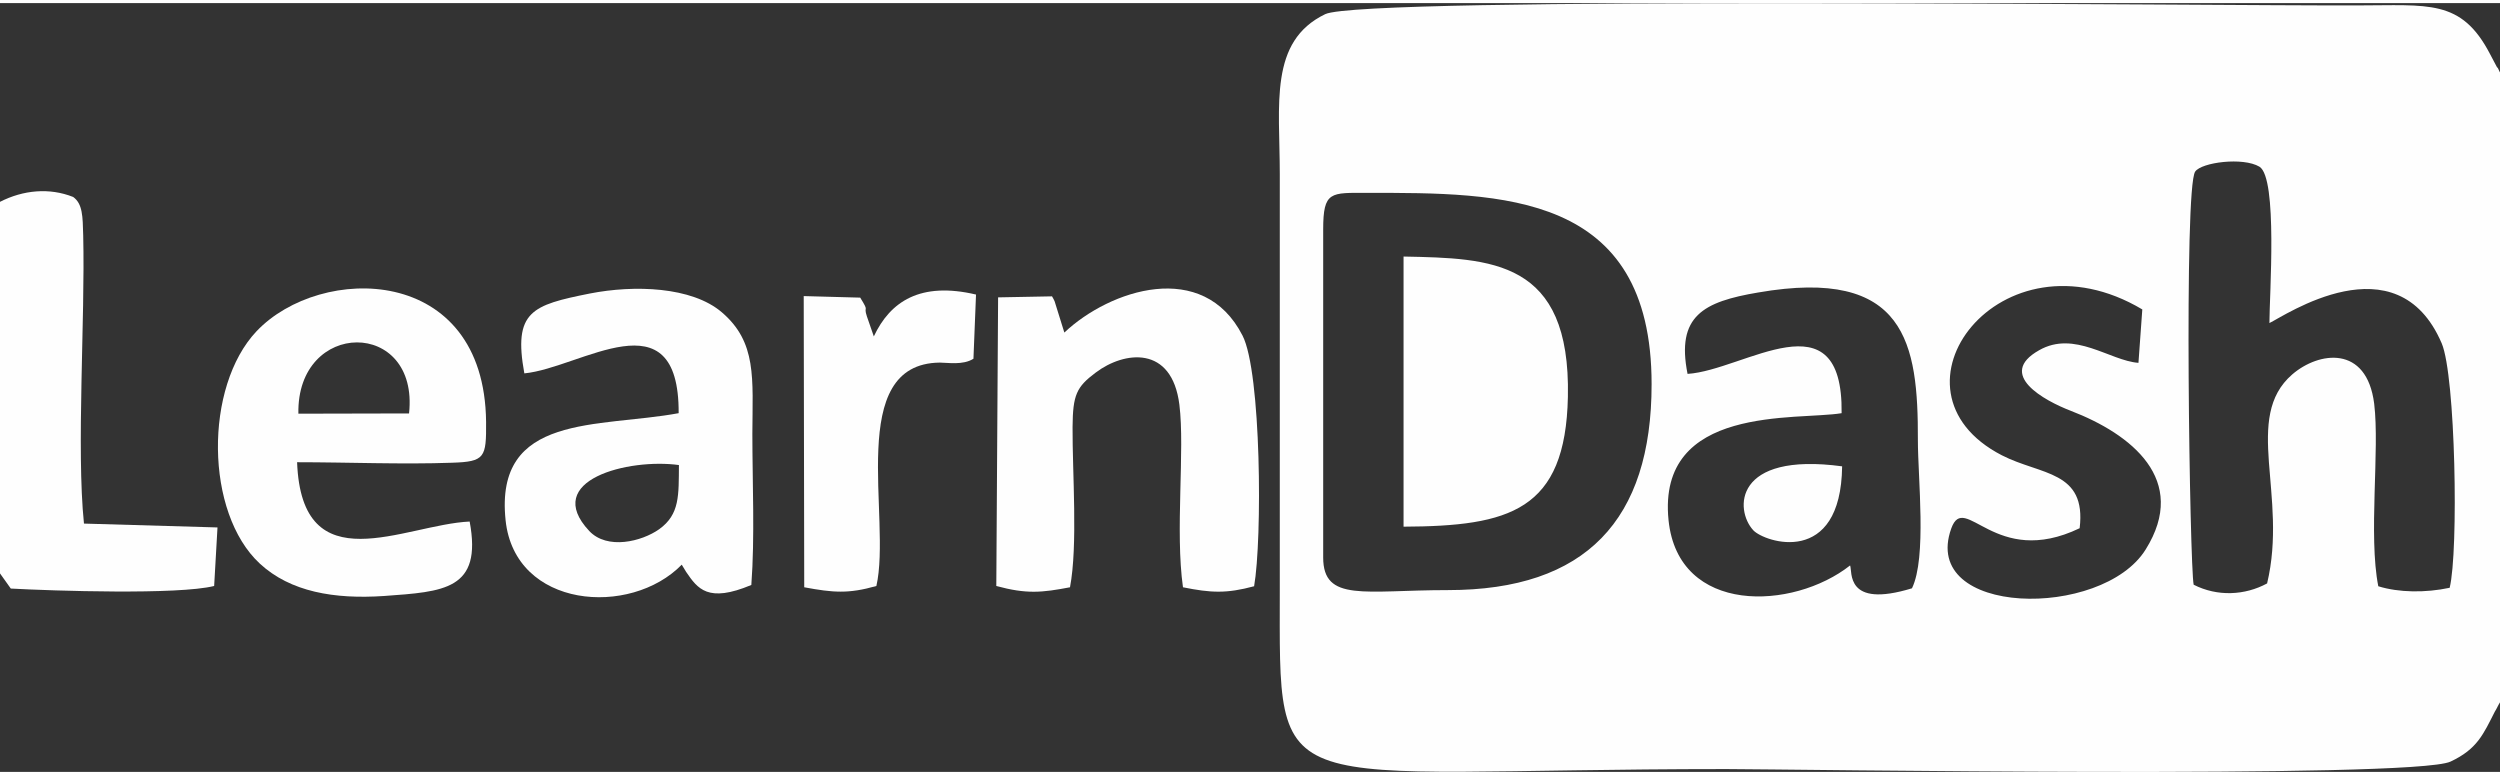
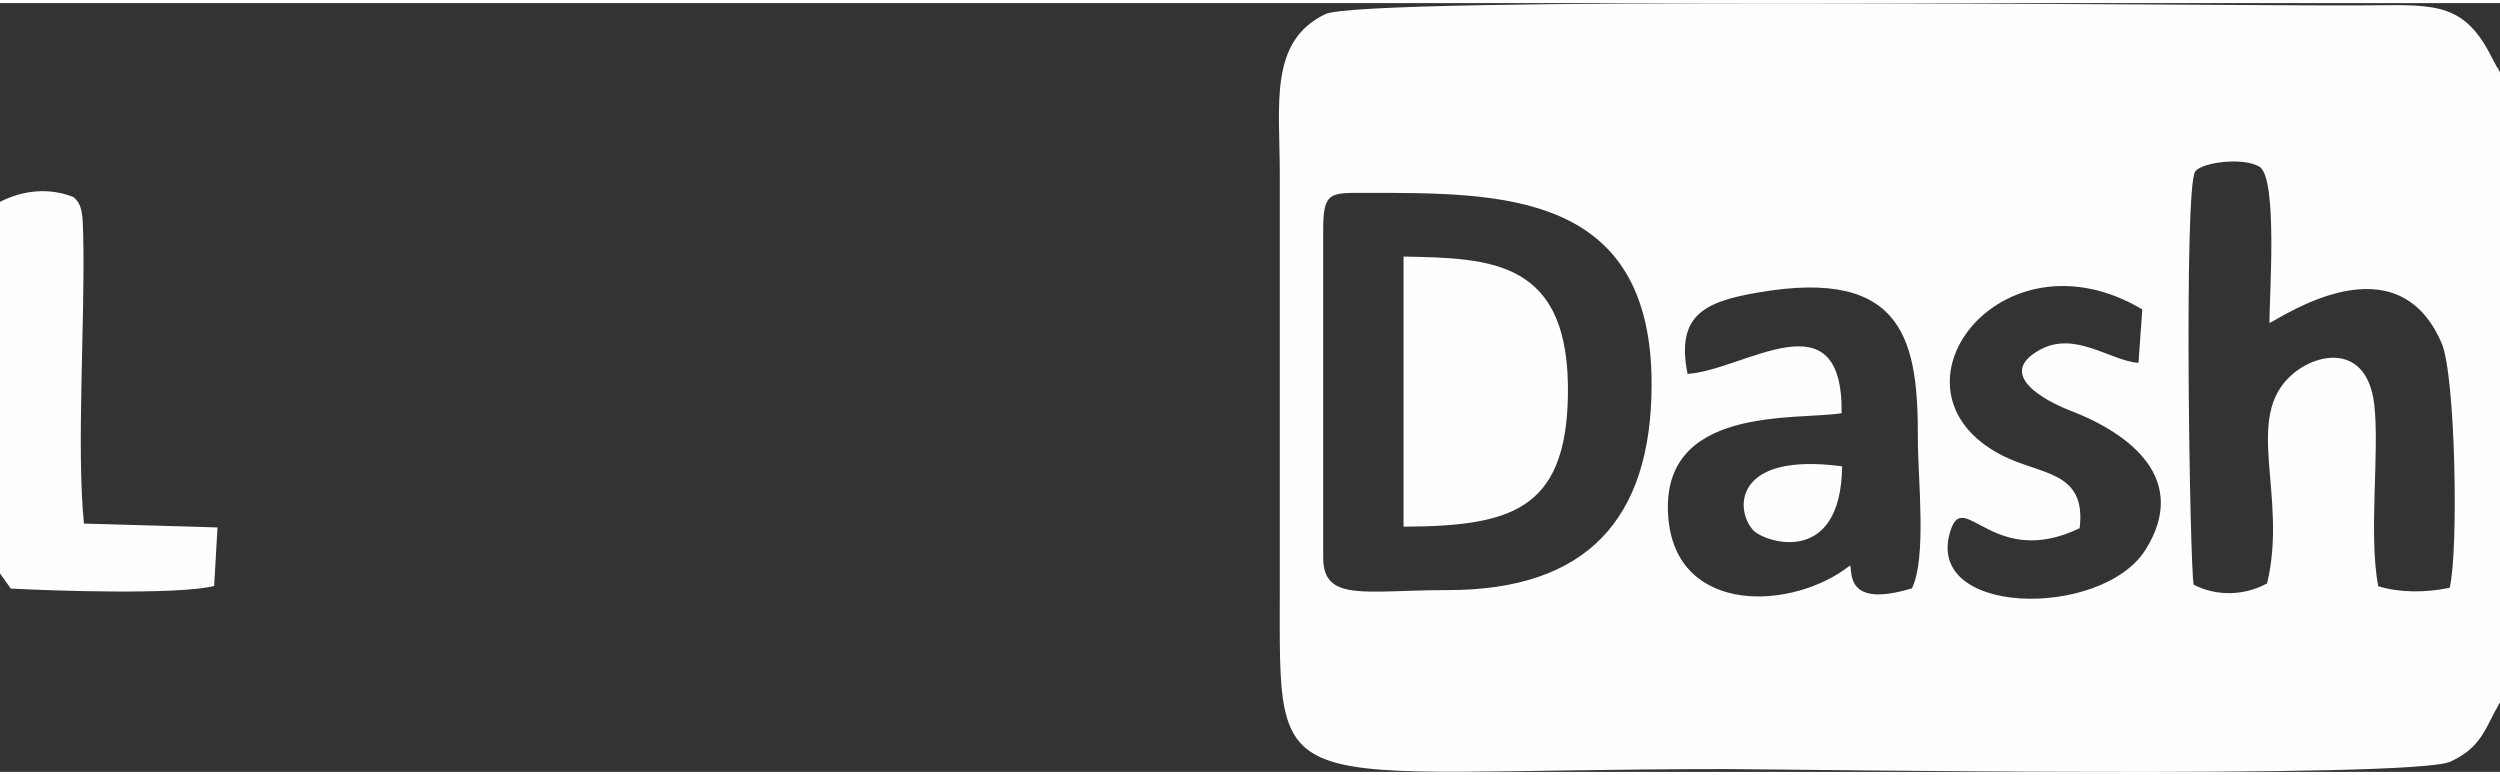
<svg xmlns="http://www.w3.org/2000/svg" xml:space="preserve" width="100px" height="31px" version="1.1" style="shape-rendering:geometricPrecision; text-rendering:geometricPrecision; image-rendering:optimizeQuality; fill-rule:evenodd; clip-rule:evenodd" viewBox="0 0 97.36 29.94">
  <rect x="0" y="0" width="97.36" height="29.94" fill="#333333" stroke="none" />
  <defs>
    <style type="text/css">  .fil0 {fill:#FEFEFE}  </style>
  </defs>
  <g id="Livello_x0020_1">
    <path class="fil0" d="M51.53 8.82c0,-1.51 0.29,-1.43 1.73,-1.43 5.21,0 11.06,-0.05 11.06,7.45 0,5.29 -2.56,8.02 -7.93,8.02 -3.24,0 -4.86,0.48 -4.86,-1.27l0 -12.77zm3.13 11.57c4.12,-0.02 6.31,-0.61 6.4,-5.06 0.11,-5.35 -2.99,-5.39 -6.4,-5.46l0 10.52zm17.08 -2.35c-4.23,-0.57 -4.19,1.7 -3.46,2.49 0.44,0.47 3.41,1.45 3.46,-2.49zm13.69 4.61c-0.15,-0.7 -0.39,-15.47 0.06,-16.09 0.25,-0.36 1.86,-0.57 2.5,-0.19 0.72,0.43 0.39,5.03 0.39,6.09 0.56,-0.26 4.96,-3.29 6.71,0.79 0.54,1.27 0.66,8.09 0.31,9.52 -0.94,0.2 -1.98,0.19 -2.78,-0.06 -0.39,-1.98 0.06,-5.3 -0.16,-7.11 -0.29,-2.3 -2.16,-2.03 -3.19,-1.14 -1.94,1.68 -0.16,4.71 -0.98,8.14 -0.87,0.47 -1.94,0.52 -2.86,0.05zm-4.44 -2.2c0.27,-2.25 -1.51,-2.06 -3.03,-2.84 -4.91,-2.53 -0.04,-8.96 5.47,-5.68l-0.15 2.08c-1.11,-0.08 -2.49,-1.28 -3.87,-0.49 -1.67,0.94 0.2,1.96 1.24,2.36 2.34,0.9 4.61,2.68 2.91,5.4 -1.7,2.73 -8.8,2.62 -7.57,-0.82 0.53,-1.47 1.69,1.58 5,-0.01zm-15.27 -6.01c-0.45,-2.26 0.62,-2.81 2.75,-3.17 5.77,-1 6.23,1.99 6.22,5.74 0,1.51 0.35,4.58 -0.23,5.78 -2.62,0.8 -2.31,-0.66 -2.41,-0.89 -2.22,1.75 -6.69,1.94 -7.07,-1.76 -0.46,-4.52 5.02,-3.88 6.74,-4.17 0.06,-4.66 -3.79,-1.67 -6,-1.53zm31.64 12.79l0 -24.53c-0.04,-0.06 -0.09,-0.22 -0.11,-0.19l-0.28 -0.53c-1.12,-2.15 -2.4,-1.89 -5.16,-1.89 -5.58,0.02 -38.73,-0.37 -40.2,0.34 -2.2,1.06 -1.77,3.52 -1.77,6.22l0 16.14c0,8.56 -0.55,7.04 17.39,7.04 2.23,0 26.72,0.39 28.2,-0.29 1.05,-0.49 1.28,-1.07 1.73,-1.95 0.03,-0.05 0.08,-0.13 0.1,-0.18 0.02,-0.04 0.06,-0.12 0.1,-0.18z" />
-     <path class="fil0" d="M11.62 15.99c-0.07,-3.69 4.71,-3.71 4.31,-0.01l-4.31 0.01zm6.67 4.2c-2.55,0.12 -6.54,2.45 -6.72,-2.31 1.95,0 4.11,0.09 6.03,0.02 1.29,-0.04 1.34,-0.2 1.33,-1.59 -0.06,-6.16 -6.45,-6.16 -8.94,-3.53 -2.04,2.16 -2.01,7.07 0.13,9.05 1.19,1.1 2.9,1.39 4.83,1.26 2.33,-0.17 3.84,-0.23 3.34,-2.9z" />
-     <path class="fil0" d="M41.45 12.83l-0.38 -1.22c-0.02,-0.04 -0.06,-0.13 -0.1,-0.19l-2.1 0.04 -0.07 11.24c1.18,0.32 1.77,0.26 2.87,0.05 0.31,-1.64 0.09,-4.46 0.1,-6.24 0.01,-1.25 0.15,-1.56 0.9,-2.12 1.11,-0.84 2.97,-1.08 3.26,1.25 0.22,1.77 -0.17,4.93 0.14,7.11 1.09,0.22 1.69,0.25 2.77,-0.04 0.32,-1.83 0.28,-8.34 -0.45,-9.76 -1.53,-3 -5.17,-1.79 -6.94,-0.12z" />
-     <path class="fil0" d="M26.44 17.99c-0.01,1.17 0.04,1.92 -0.77,2.5 -0.68,0.48 -2.02,0.81 -2.72,0.07 -1.87,-1.99 1.54,-2.84 3.49,-2.57zm-6.02 -3.57c2.2,-0.21 6.03,-3.11 6.01,1.55 -3.13,0.58 -7.18,-0.01 -6.74,4.17 0.36,3.44 4.86,3.78 6.86,1.73l0.17 0.28c0.45,0.66 0.85,1.22 2.54,0.51 0.14,-1.86 0.04,-4 0.04,-5.89 0.01,-2.16 0.18,-3.56 -1.19,-4.73 -1.17,-1 -3.41,-1.07 -5.14,-0.73 -2.25,0.45 -2.99,0.69 -2.55,3.11z" />
    <path class="fil0" d="M0 7.74l0 14.47 0.42 0.59c1.65,0.09 6.52,0.25 7.92,-0.1l0.13 -2.28 -5.2 -0.15c-0.3,-2.92 0.05,-7.95 -0.03,-11.23 -0.02,-0.74 -0.02,-1.22 -0.39,-1.49 -0.93,-0.37 -1.95,-0.27 -2.85,0.19z" />
-     <path class="fil0" d="M34.03 12.98l-0.27 -0.78c-0.15,-0.45 0.12,-0.12 -0.26,-0.73l-2.2 -0.06 0.02 11.34c1.13,0.21 1.72,0.26 2.81,-0.05 0.6,-2.64 -1.22,-8.66 2.47,-8.7 0.3,0 0.9,0.11 1.31,-0.15l0.1 -2.5c-2.17,-0.51 -3.34,0.27 -3.98,1.63z" />
  </g>
</svg>